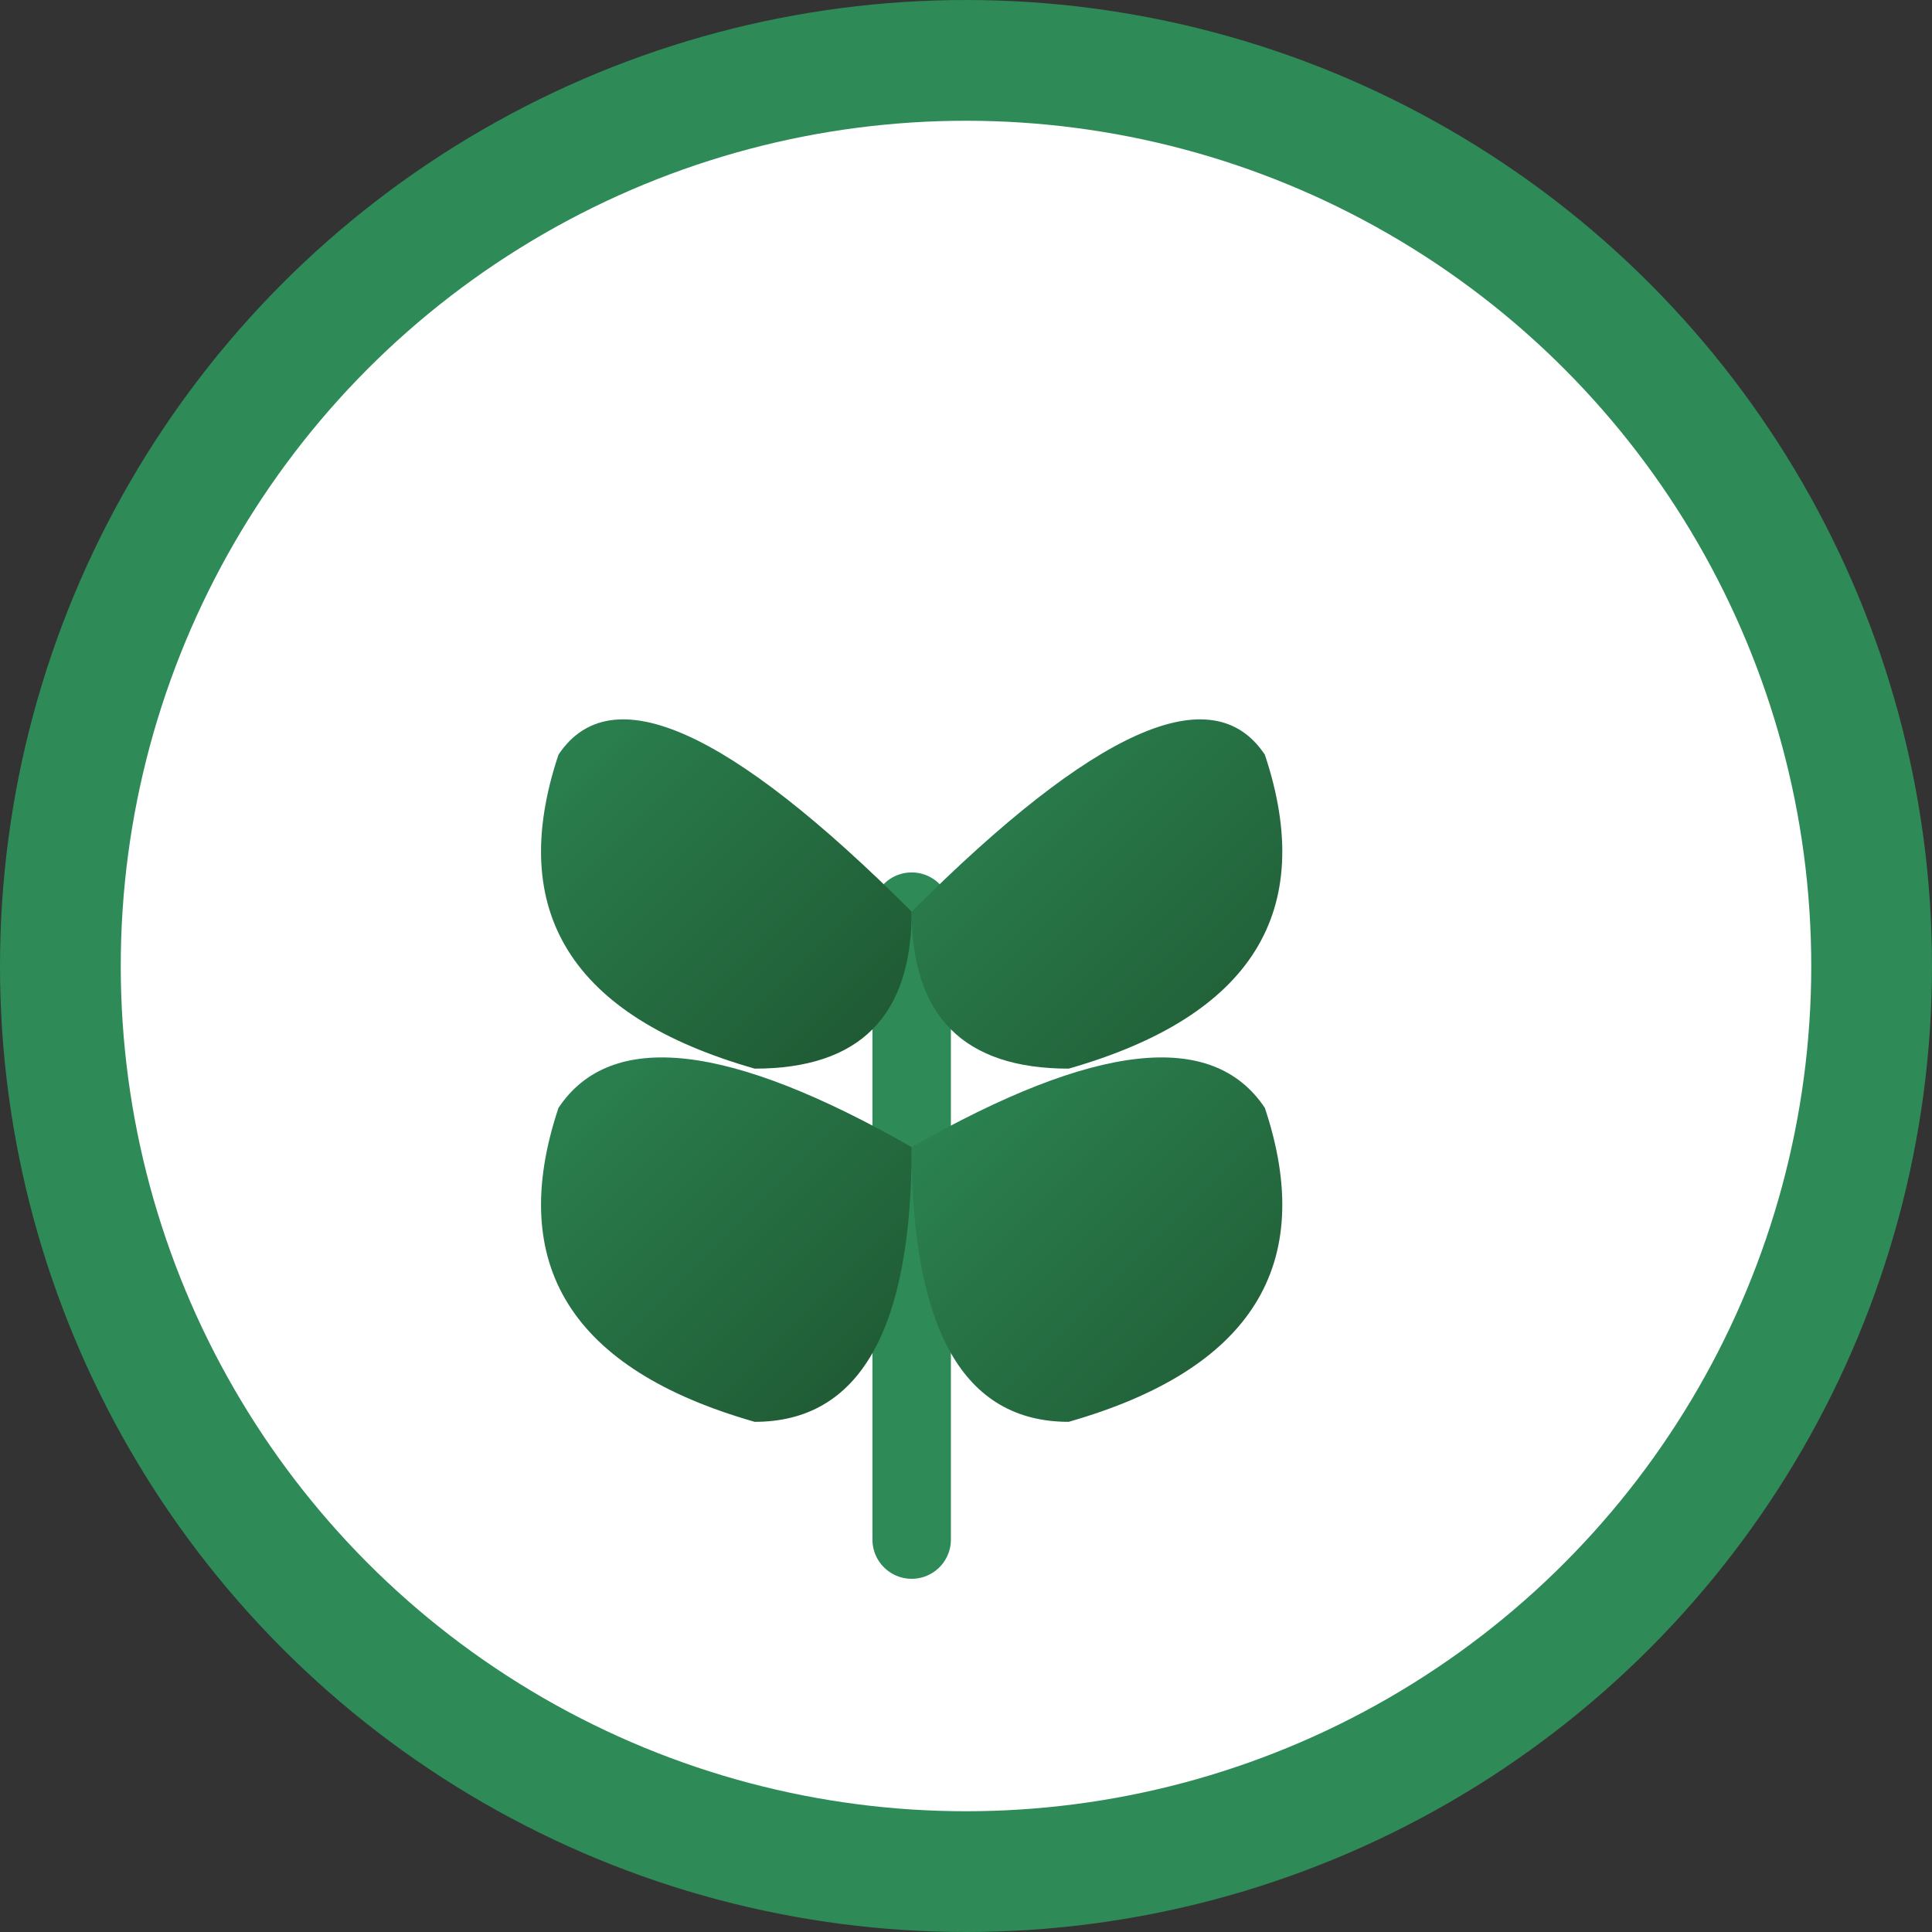
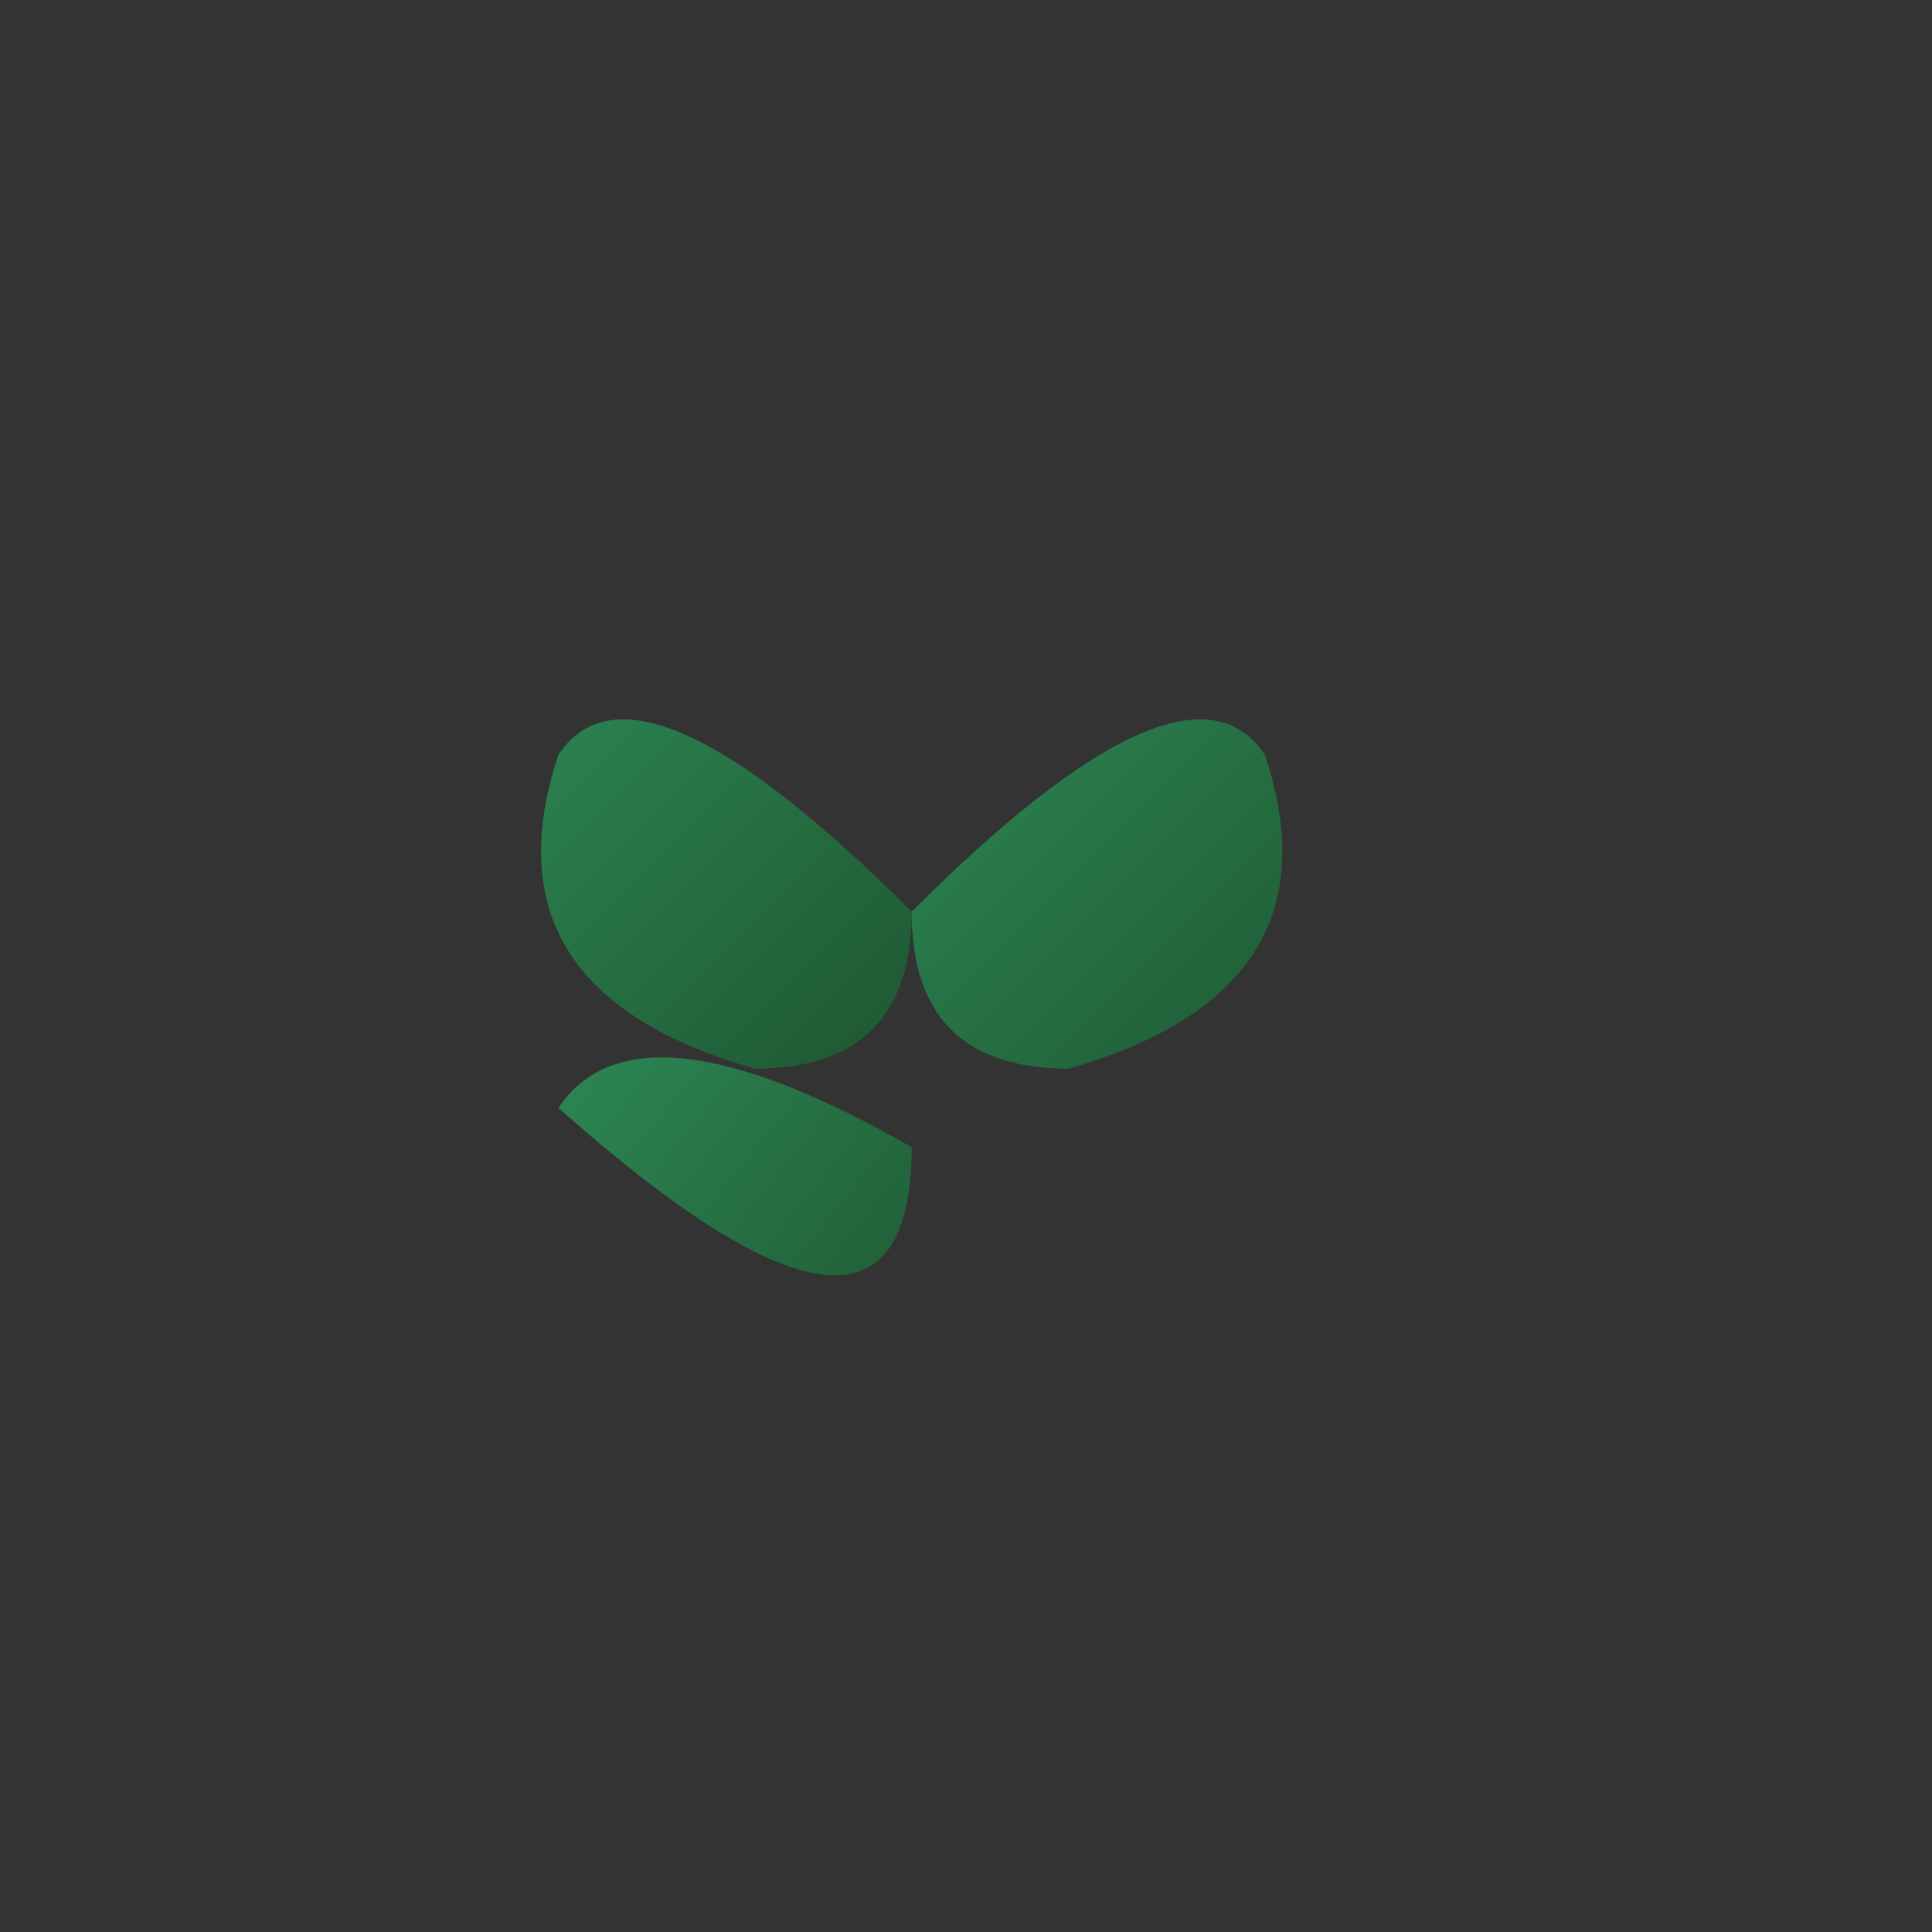
<svg xmlns="http://www.w3.org/2000/svg" width="32" height="32" viewBox="0 0 32 32">
  <rect x="0" y="0" width="32" height="32" fill="#333333" stroke="none" />
  <defs>
    <linearGradient id="leaf-gradient" x1="0%" y1="0%" x2="100%" y2="100%">
      <stop offset="0%" stop-color="#2e8b57" />
      <stop offset="100%" stop-color="#1e5631" />
    </linearGradient>
  </defs>
-   <circle cx="16" cy="16" r="15" fill="white" stroke="#2e8b57" stroke-width="2" />
  <g transform="translate(6, 6) scale(0.65)">
-     <path d="M14,30 Q14,22 14,14" stroke="#2e8b57" stroke-width="2" fill="none" stroke-linecap="round" />
    <path d="M14,14 Q7,7 5,10 Q3,16 10,18 Q14,18 14,14" fill="url(#leaf-gradient)" />
    <path d="M14,14 Q21,7 23,10 Q25,16 18,18 Q14,18 14,14" fill="url(#leaf-gradient)" />
-     <path d="M14,20 Q7,16 5,19 Q3,25 10,27 Q14,27 14,20" fill="url(#leaf-gradient)" />
-     <path d="M14,20 Q21,16 23,19 Q25,25 18,27 Q14,27 14,20" fill="url(#leaf-gradient)" />
+     <path d="M14,20 Q7,16 5,19 Q14,27 14,20" fill="url(#leaf-gradient)" />
  </g>
</svg>